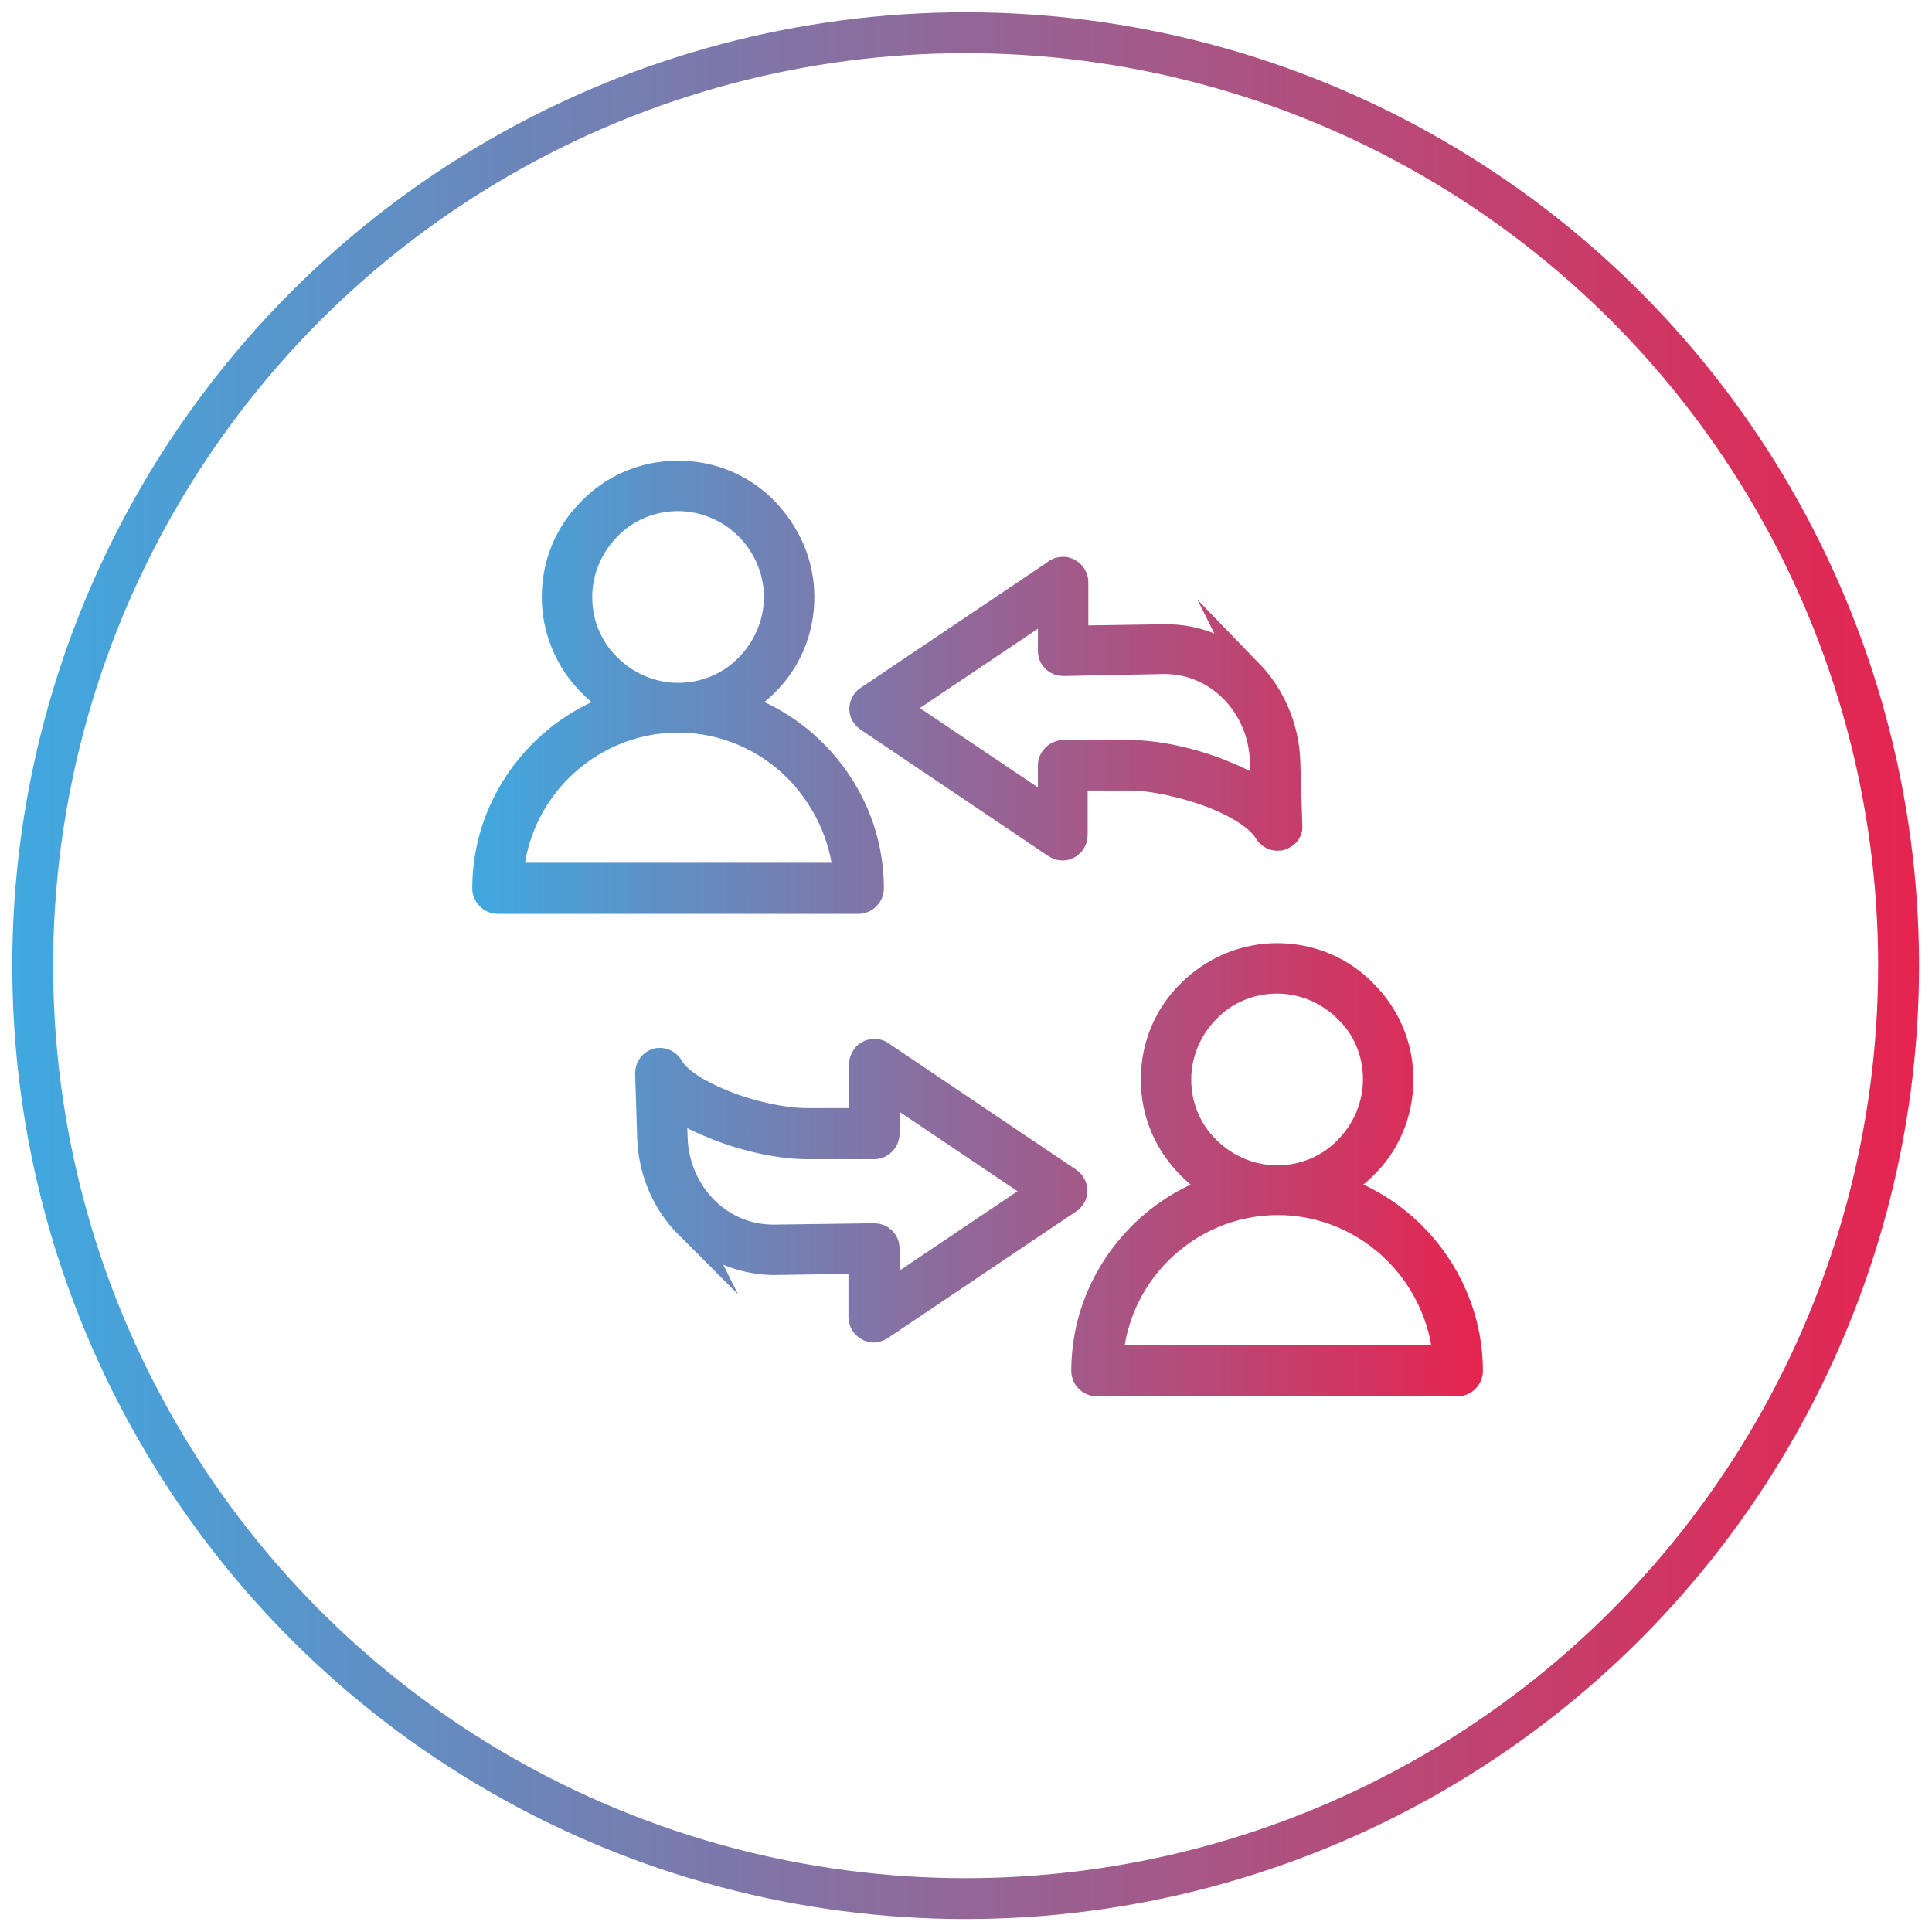
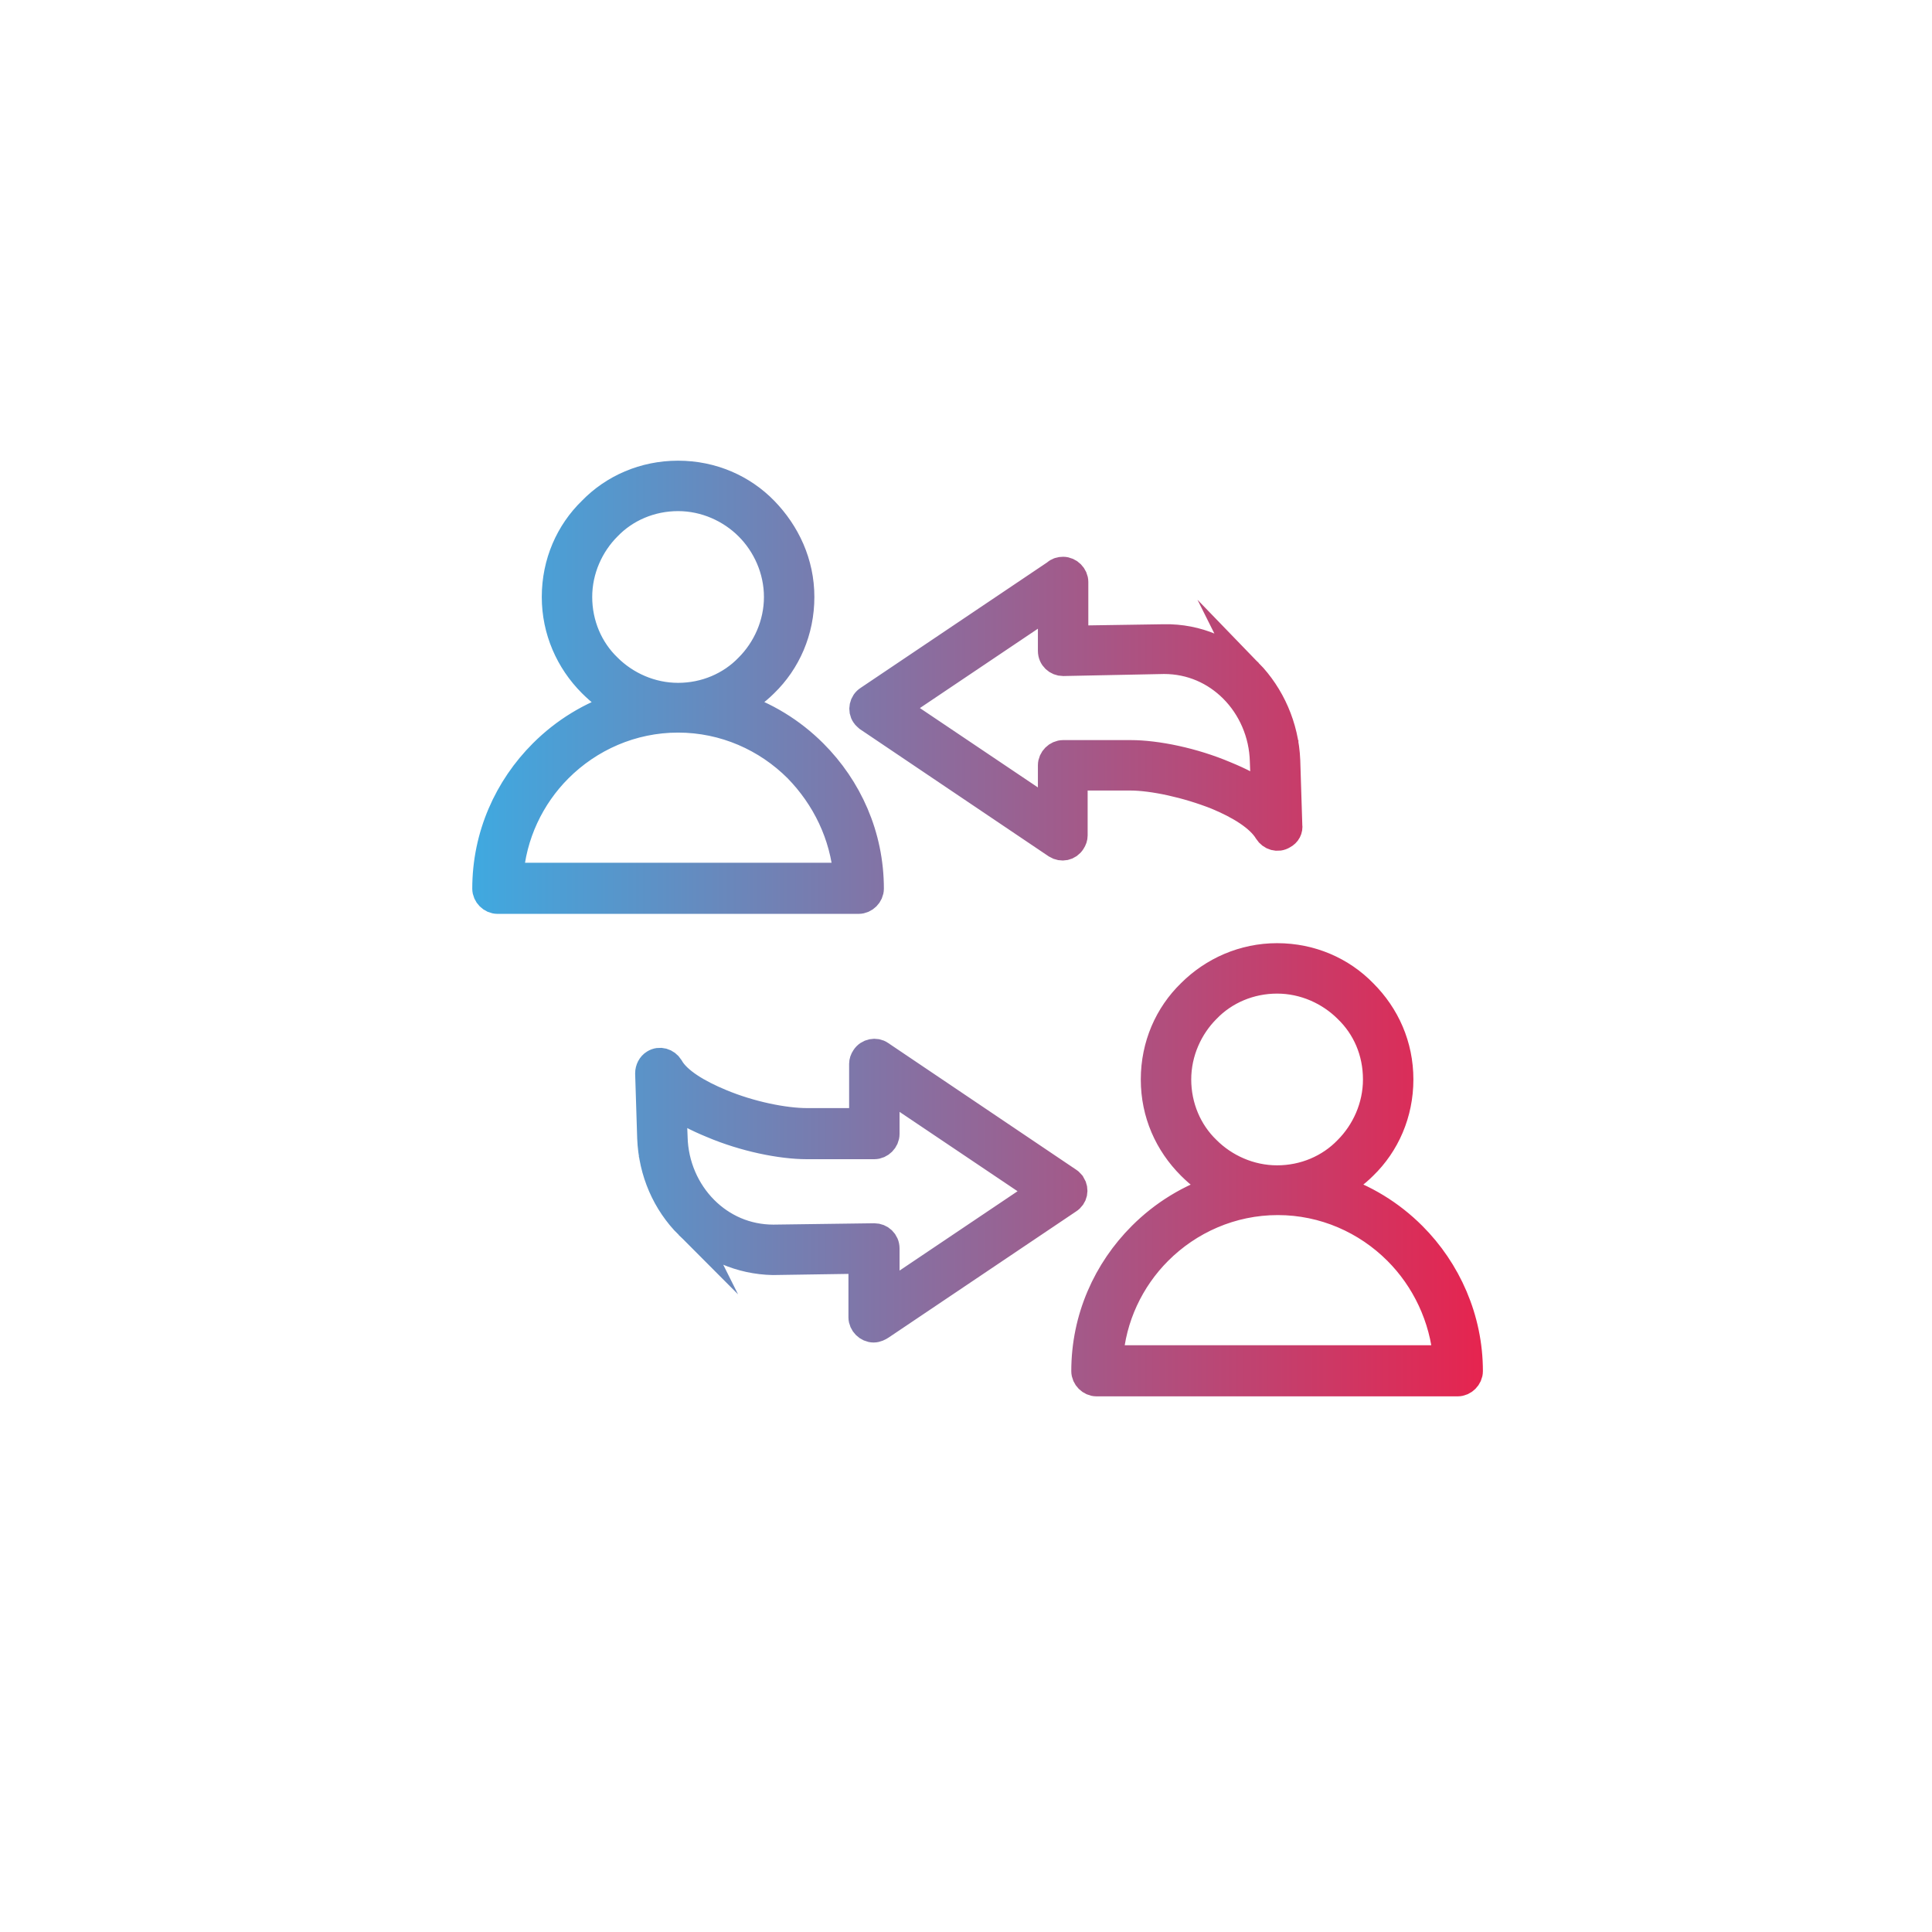
<svg xmlns="http://www.w3.org/2000/svg" xml:space="preserve" viewBox="0 0 283.5 283.5">
  <linearGradient id="a" x1="1.852" x2="281.63" y1="141.704" y2="141.704" gradientUnits="userSpaceOnUse">
    <stop offset="0" style="stop-color:#3fa9e0" />
    <stop offset="1" style="stop-color:#e6244f" />
  </linearGradient>
-   <circle cx="141.7" cy="141.7" r="136.9" style="fill-rule:evenodd;clip-rule:evenodd;fill:none;stroke:url(#a);stroke-width:6;stroke-miterlimit:10" />
  <linearGradient id="h" x1="71.297" x2="215.63" y1="136.236" y2="136.236" gradientUnits="userSpaceOnUse">
    <stop offset="0" style="stop-color:#3fa9e0" />
    <stop offset=".166" style="stop-color:#71a2cd" />
    <stop offset=".526" style="stop-color:#b38297" />
    <stop offset="1" style="stop-color:#e6224e" />
  </linearGradient>
  <linearGradient id="i" x1="69.297" x2="217.63" y1="136.236" y2="136.236" gradientUnits="userSpaceOnUse">
    <stop offset="0" style="stop-color:#3fa9e0" />
    <stop offset="1" style="stop-color:#e6244f" />
  </linearGradient>
  <path d="M98.9 166.9c.1 4.1 1.8 7.9 4.5 10.6 2.6 2.6 6.1 4.2 10.1 4.2l14.8-.2c.9 0 1.7.7 1.7 1.7v7l22.9-15.4-22.9-15.4v7c0 .9-.8 1.7-1.7 1.7h-9.9c-3.8 0-9.2-1.1-13.9-3.1-2.2-.9-4.2-1.9-5.8-3.2l.2 5.1zm88.5-26.5c5 0 9.5 2 12.7 5.3 3.3 3.3 5.3 7.7 5.3 12.7s-2 9.5-5.3 12.7c-1.2 1.2-2.7 2.3-4.3 3.2 4.4 1.4 8.3 3.8 11.5 7 5.1 5.1 8.3 12.2 8.3 19.9 0 .9-.8 1.7-1.7 1.7h-53c-.9 0-1.7-.8-1.7-1.7 0-7.8 3.2-14.8 8.3-19.9 3.2-3.2 7.1-5.6 11.5-7-1.6-.8-3-1.9-4.3-3.2-3.3-3.3-5.3-7.7-5.3-12.7s2-9.5 5.3-12.7c3.3-3.3 7.8-5.3 12.7-5.3zm10.3 7.7c-2.6-2.6-6.3-4.3-10.3-4.3s-7.7 1.6-10.3 4.3c-2.6 2.6-4.3 6.3-4.3 10.3s1.6 7.7 4.3 10.3c2.6 2.6 6.3 4.3 10.3 4.3s7.7-1.6 10.3-4.3c2.6-2.6 4.3-6.3 4.3-10.3 0-4.1-1.6-7.7-4.3-10.3zm7.3 35.5c-4.5-4.5-10.7-7.3-17.5-7.3s-13 2.8-17.5 7.3c-4.1 4.1-6.8 9.7-7.2 15.8h49.5c-.5-6.1-3.2-11.7-7.3-15.8zM99.5 69.6c5 0 9.5 2 12.7 5.3s5.3 7.7 5.3 12.7-2 9.5-5.3 12.7c-1.2 1.2-2.7 2.3-4.3 3.2 4.4 1.4 8.3 3.8 11.5 7 5.1 5.1 8.3 12.1 8.3 19.9 0 .9-.8 1.7-1.7 1.7H73c-.9 0-1.7-.8-1.7-1.7 0-7.8 3.2-14.8 8.3-19.9 3.2-3.2 7.1-5.6 11.5-7-1.6-.8-3-1.9-4.3-3.2-3.3-3.3-5.3-7.8-5.3-12.7 0-5 2-9.5 5.3-12.7 3.2-3.3 7.7-5.3 12.7-5.3zm10.3 7.7c-2.6-2.6-6.3-4.3-10.3-4.3s-7.7 1.6-10.3 4.3c-2.6 2.6-4.3 6.3-4.3 10.3s1.6 7.7 4.3 10.3c2.6 2.6 6.3 4.3 10.3 4.3s7.7-1.6 10.3-4.3c2.6-2.6 4.3-6.3 4.3-10.3s-1.7-7.7-4.3-10.3zm7.2 35.5c-4.5-4.5-10.7-7.3-17.5-7.3s-13 2.8-17.5 7.3c-4.1 4.1-6.8 9.7-7.2 15.8h49.5c-.5-6.1-3.2-11.6-7.3-15.8zm68.4-1.1c-.1-4.1-1.8-7.9-4.5-10.6-2.6-2.6-6.1-4.2-10.1-4.2l-14.8.3c-.9 0-1.7-.7-1.7-1.7v-7l-22.9 15.4 22.9 15.4v-7c0-.9.8-1.7 1.7-1.7h9.9c3.8 0 9.2 1.1 13.9 3.1 2.2.9 4.2 1.9 5.8 3.2l-.2-5.2zm-2.1-13c-3.2-3.2-7.6-5.2-12.5-5.1l-13.1.2v-8.4c0-.9-.8-1.7-1.7-1.7-.4 0-.8.1-1.1.4l-27.5 18.5c-.8.5-1 1.6-.5 2.3.1.2.3.3.5.5L155 124c.8.5 1.8.3 2.3-.5q.3-.45.3-.9V114h8.2c3.4 0 8.4 1.1 12.7 2.8 3.4 1.4 6.3 3.2 7.5 5.2.5.8 1.5 1.1 2.3.6.6-.3.9-.9.8-1.5l-.3-9.5c-.2-5-2.3-9.6-5.5-12.9zM101 179.8c-3.3-3.3-5.3-7.8-5.5-12.8l-.3-9.5c0-.6.3-1.2.8-1.5.8-.5 1.8-.2 2.3.6 1.1 2 4.1 3.8 7.5 5.2 4.3 1.8 9.3 2.8 12.6 2.8h8.2v-8.5q0-.45.3-.9c.5-.8 1.6-1 2.3-.5l27.6 18.6c.2.1.3.3.5.5.5.8.3 1.8-.5 2.3l-27.5 18.5c-.3.2-.7.4-1.1.4-.9 0-1.7-.8-1.7-1.7v-8.4l-13.1.2c-4.7-.1-9.1-2-12.4-5.3z" style="fill-rule:evenodd;clip-rule:evenodd;fill:url(#h);stroke:url(#i);stroke-width:4;stroke-miterlimit:10" />
</svg>